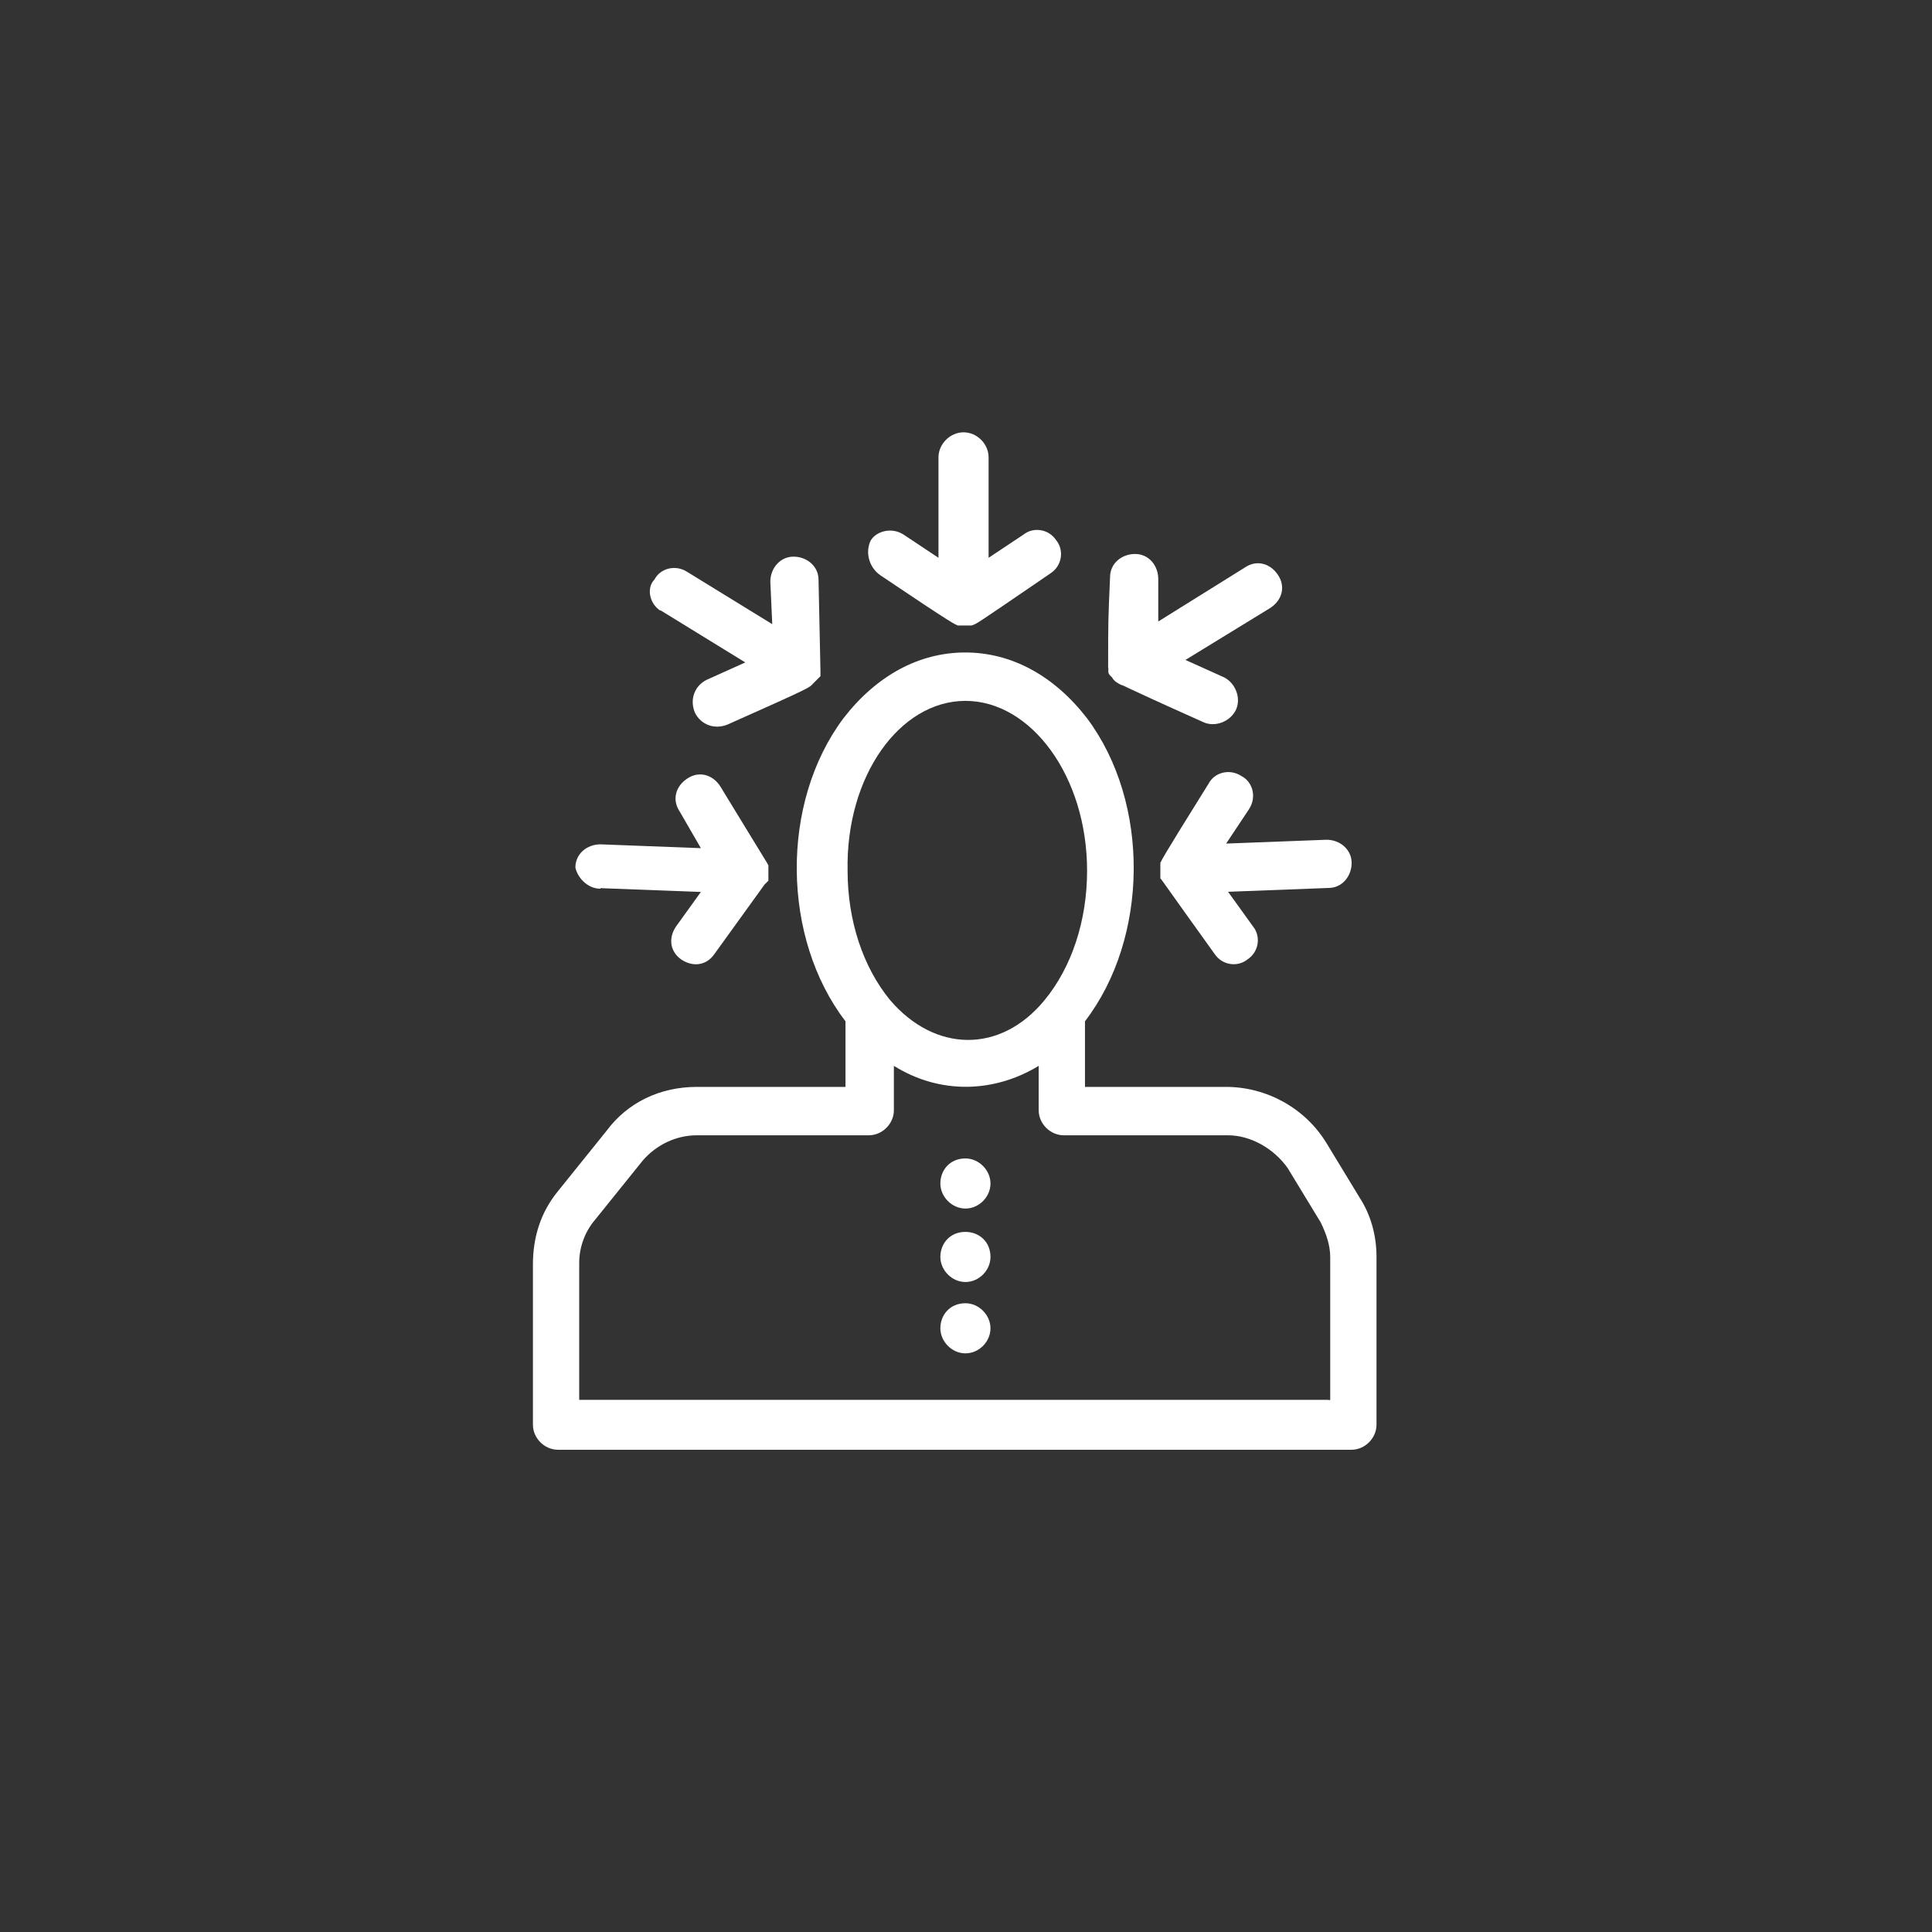
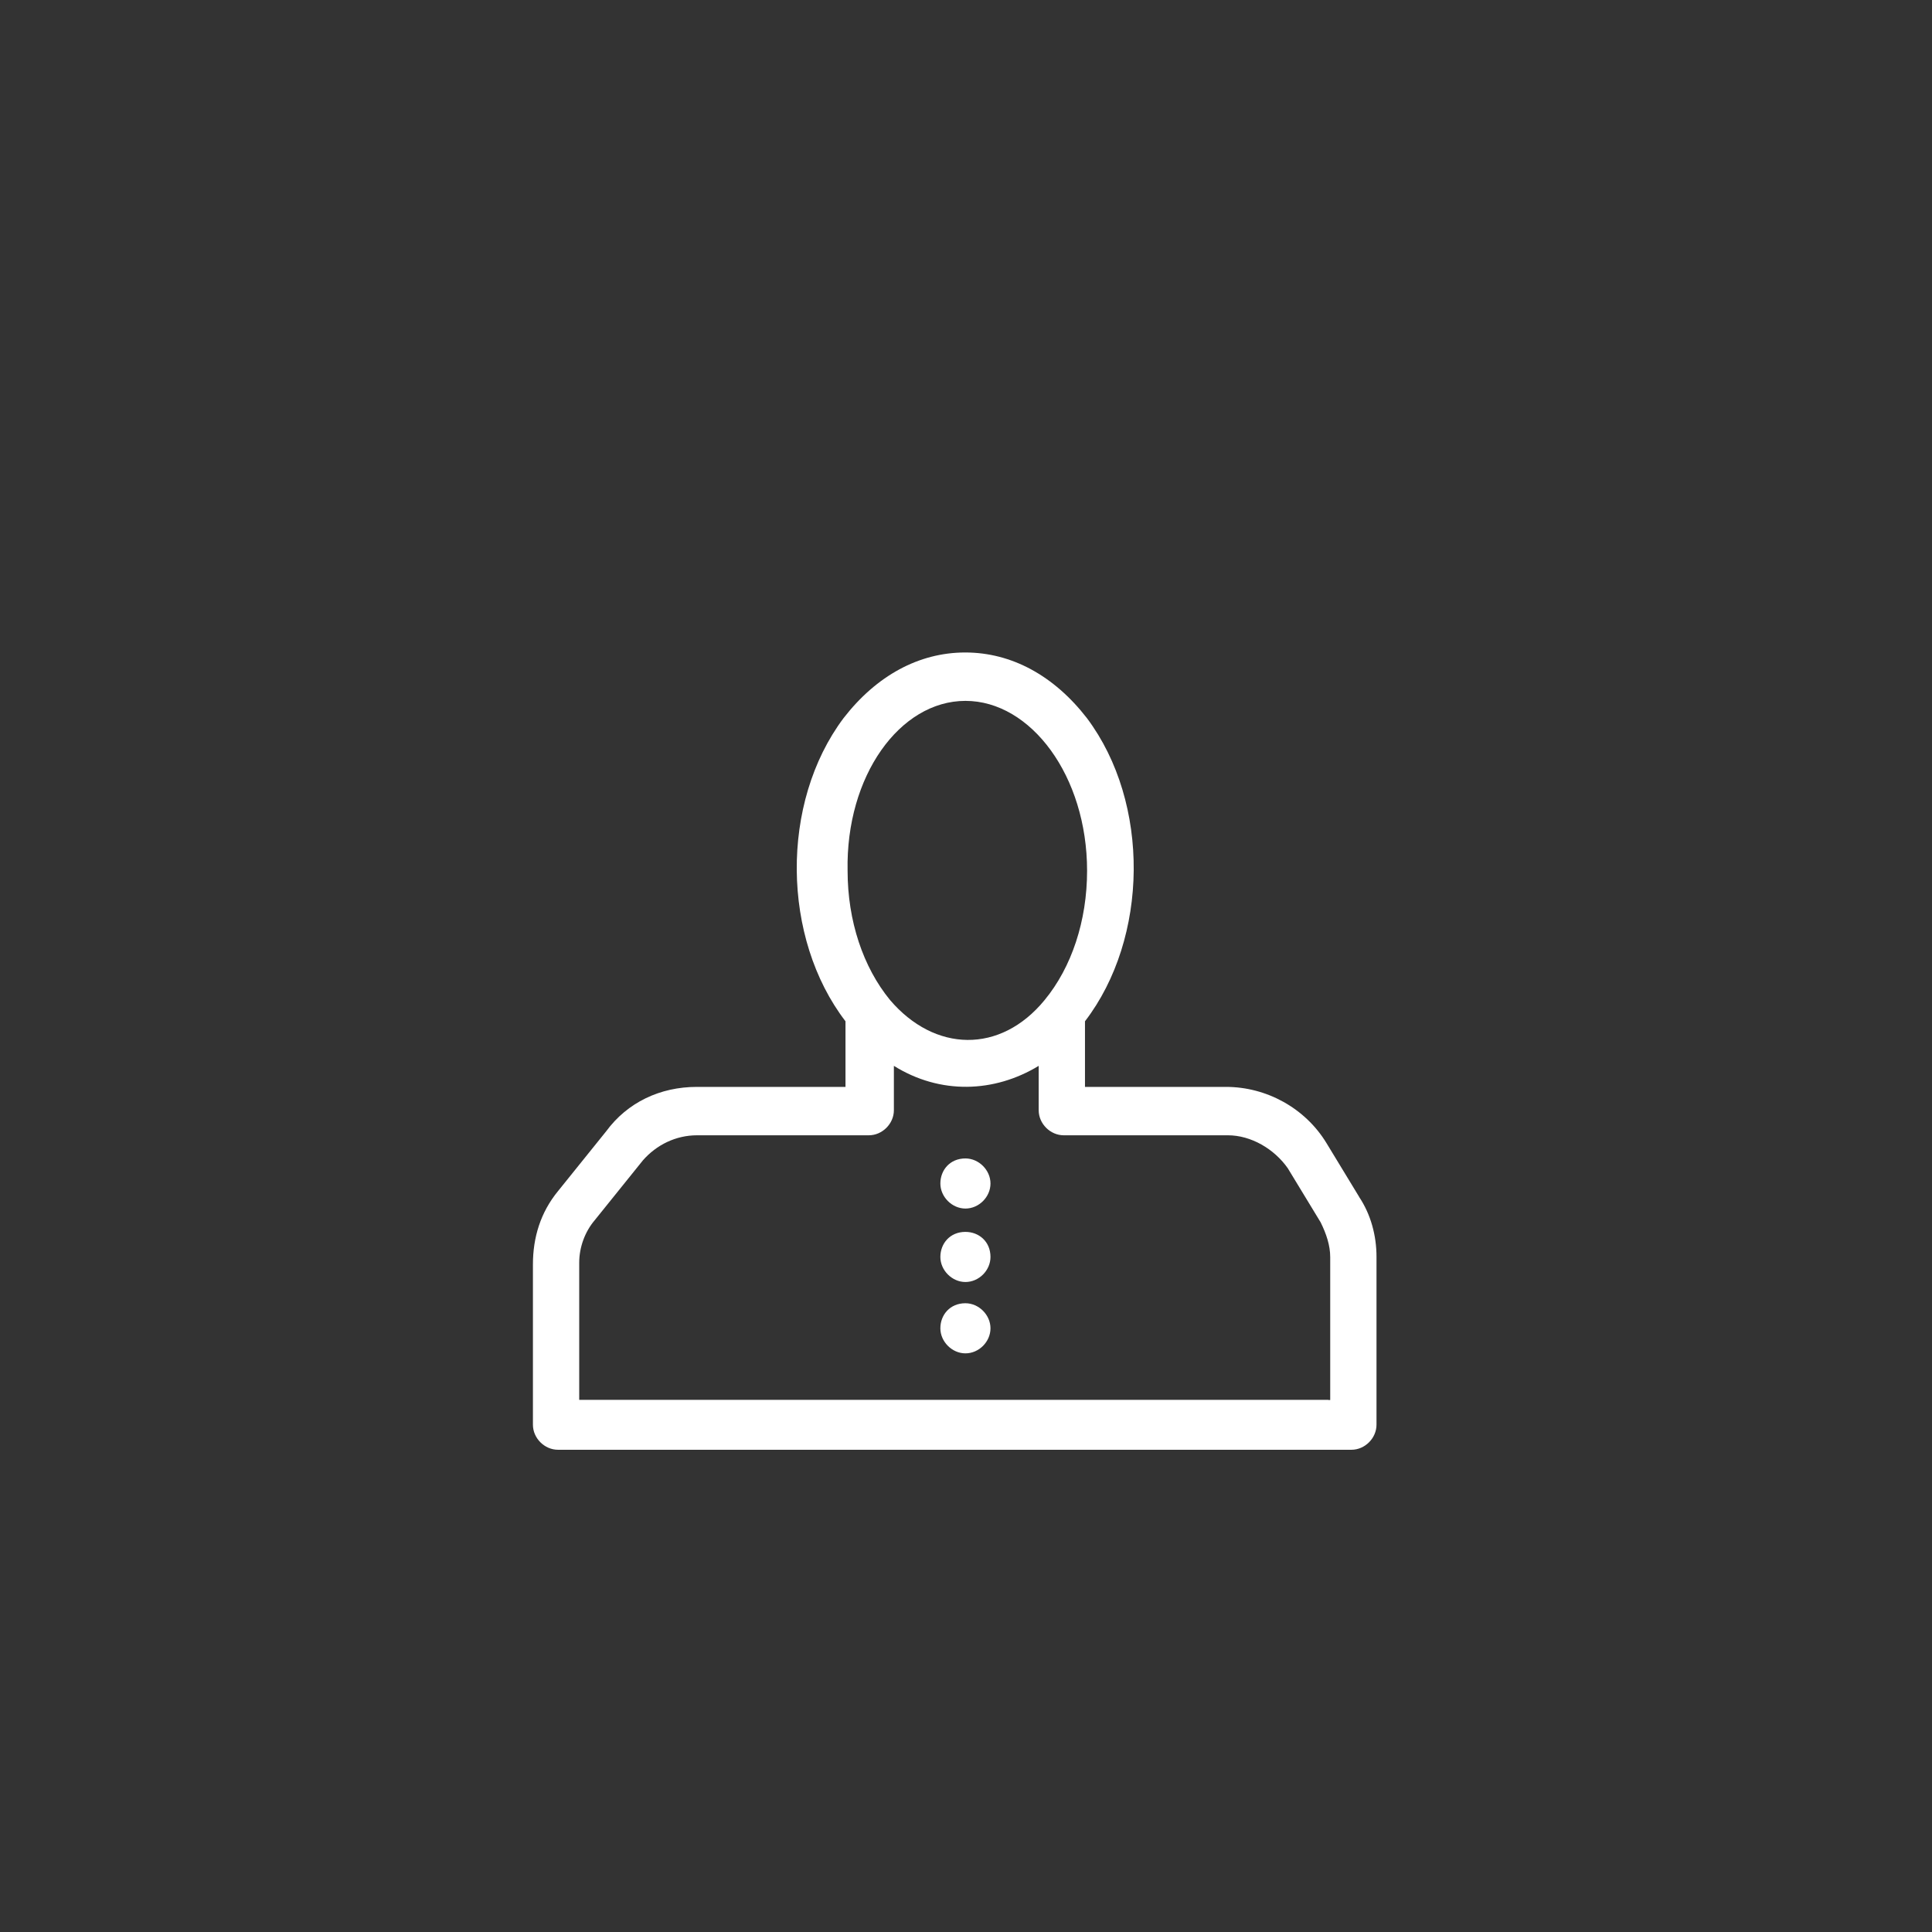
<svg xmlns="http://www.w3.org/2000/svg" width="101" height="101" viewBox="0 0 101 101" fill="none">
  <rect x="0" y="0" width="101" height="101" fill="#333333" stroke="none" />
  <path d="M71.06 62.58L69.34 59.75C68.23 57.93 66.21 56.82 64.09 56.82H56.72V53.39C60.05 49.05 60.15 41.98 56.82 37.54C55.1 35.32 52.88 34.11 50.46 34.11C48.04 34.11 45.82 35.32 44.1 37.54C40.77 41.98 40.87 49.05 44.2 53.39V56.82H36.43C34.51 56.82 32.8 57.63 31.69 59.14L29.17 62.27C28.26 63.38 27.86 64.69 27.86 66.1V74.48C27.86 75.19 28.47 75.79 29.17 75.79H70.65C71.36 75.79 71.96 75.18 71.96 74.48V65.7C71.96 64.59 71.66 63.48 71.05 62.57L71.06 62.58ZM50.47 36.64C53.9 36.64 56.83 40.58 56.83 45.52C56.83 48.14 56.02 50.57 54.61 52.28C52.29 55.11 48.86 55.01 46.53 52.28C45.12 50.56 44.31 48.14 44.31 45.52C44.21 40.57 47.04 36.64 50.47 36.64ZM69.44 73.18H30.28V66.01C30.28 65.2 30.58 64.39 31.09 63.79L33.61 60.66C34.32 59.85 35.33 59.35 36.44 59.35H45.42C46.13 59.35 46.73 58.74 46.73 58.04V55.72C49.15 57.23 51.98 57.13 54.3 55.72V58.04C54.3 58.75 54.91 59.35 55.61 59.35H64.19C65.4 59.35 66.61 60.06 67.32 61.07L69.04 63.9C69.34 64.51 69.54 65.11 69.54 65.72V73.19H69.44V73.18Z" fill="white" />
  <path d="M50.47 60.56C49.66 60.56 49.16 61.17 49.16 61.87C49.16 62.57 49.77 63.18 50.47 63.18C51.18 63.18 51.78 62.57 51.78 61.87C51.78 61.17 51.17 60.56 50.47 60.56Z" fill="white" />
  <path d="M50.47 64.4C49.66 64.4 49.16 65.01 49.16 65.71C49.16 66.41 49.77 67.02 50.47 67.02C51.18 67.02 51.78 66.41 51.78 65.71C51.78 64.9 51.17 64.4 50.47 64.4Z" fill="white" />
  <path d="M50.47 68.13C49.66 68.13 49.16 68.74 49.16 69.44C49.16 70.14 49.77 70.75 50.47 70.75C51.18 70.75 51.78 70.14 51.78 69.44C51.78 68.74 51.17 68.13 50.47 68.13Z" fill="white" />
-   <path d="M46.031 30.08C50.071 32.8 49.871 32.6 50.071 32.7H50.781C51.081 32.6 50.781 32.8 54.921 29.97C55.531 29.57 55.631 28.76 55.221 28.25C54.821 27.64 54.011 27.54 53.501 27.95L51.681 29.16V23.91C51.681 23.2 51.071 22.6 50.371 22.6C49.671 22.6 49.061 23.21 49.061 23.91V29.16L47.241 27.95C46.631 27.55 45.831 27.75 45.521 28.25C45.221 28.86 45.421 29.66 46.021 30.07L46.031 30.08Z" fill="white" />
-   <path d="M57.941 34.92V35.12C57.941 35.187 57.974 35.253 58.041 35.32L58.141 35.42C58.241 35.62 58.441 35.72 58.641 35.82C58.741 35.82 58.141 35.62 62.881 37.74C63.491 38.04 64.291 37.74 64.601 37.13C64.901 36.52 64.601 35.72 63.991 35.41L61.971 34.5L66.411 31.78C67.021 31.38 67.221 30.67 66.811 30.06C66.411 29.45 65.701 29.25 65.091 29.66L60.551 32.49V30.27C60.551 29.56 60.051 28.96 59.341 28.96C58.631 28.96 58.031 29.46 58.031 30.17C57.931 32.39 57.931 32.59 57.931 34.71V34.91L57.941 34.92Z" fill="white" />
-   <path d="M65.3 42.29C65.7 41.68 65.5 40.88 64.9 40.57C64.29 40.17 63.49 40.37 63.18 40.97C60.66 45.01 60.76 44.91 60.66 45.11V45.92C60.76 46.02 60.66 45.92 63.49 49.86C63.89 50.47 64.7 50.57 65.21 50.16C65.82 49.76 65.92 48.95 65.51 48.44L64.2 46.62L69.45 46.42C70.16 46.42 70.66 45.81 70.66 45.11C70.66 44.41 70.05 43.9 69.35 43.9L64.1 44.1L65.31 42.28L65.3 42.29Z" fill="white" />
-   <path d="M34.521 31.9L38.961 34.63L36.941 35.54C36.331 35.84 36.031 36.55 36.331 37.26C36.631 37.87 37.341 38.17 38.051 37.87C42.591 35.85 42.291 35.95 42.491 35.75L42.591 35.65L42.691 35.55L42.791 35.45L42.891 35.35V35.05C42.891 34.85 42.891 35.25 42.791 30.31C42.791 29.6 42.181 29.1 41.481 29.1C40.781 29.1 40.271 29.71 40.271 30.41L40.371 32.63L35.931 29.9C35.321 29.5 34.521 29.7 34.211 30.3C33.811 30.7 33.911 31.51 34.511 31.92L34.521 31.9Z" fill="white" />
-   <path d="M31.39 46.43L36.64 46.63L35.33 48.45C34.93 49.06 35.03 49.76 35.63 50.17C36.24 50.57 36.94 50.47 37.35 49.87L39.97 46.24L40.07 46.14L40.17 46.04V45.74V45.54V45.24C40.07 45.04 40.17 45.24 37.65 41.1C37.25 40.49 36.54 40.29 35.93 40.7C35.32 41.1 35.12 41.81 35.53 42.42L36.64 44.34L31.39 44.14C30.68 44.14 30.08 44.64 30.08 45.35C30.18 45.85 30.69 46.46 31.39 46.46V46.43Z" fill="white" />
</svg>